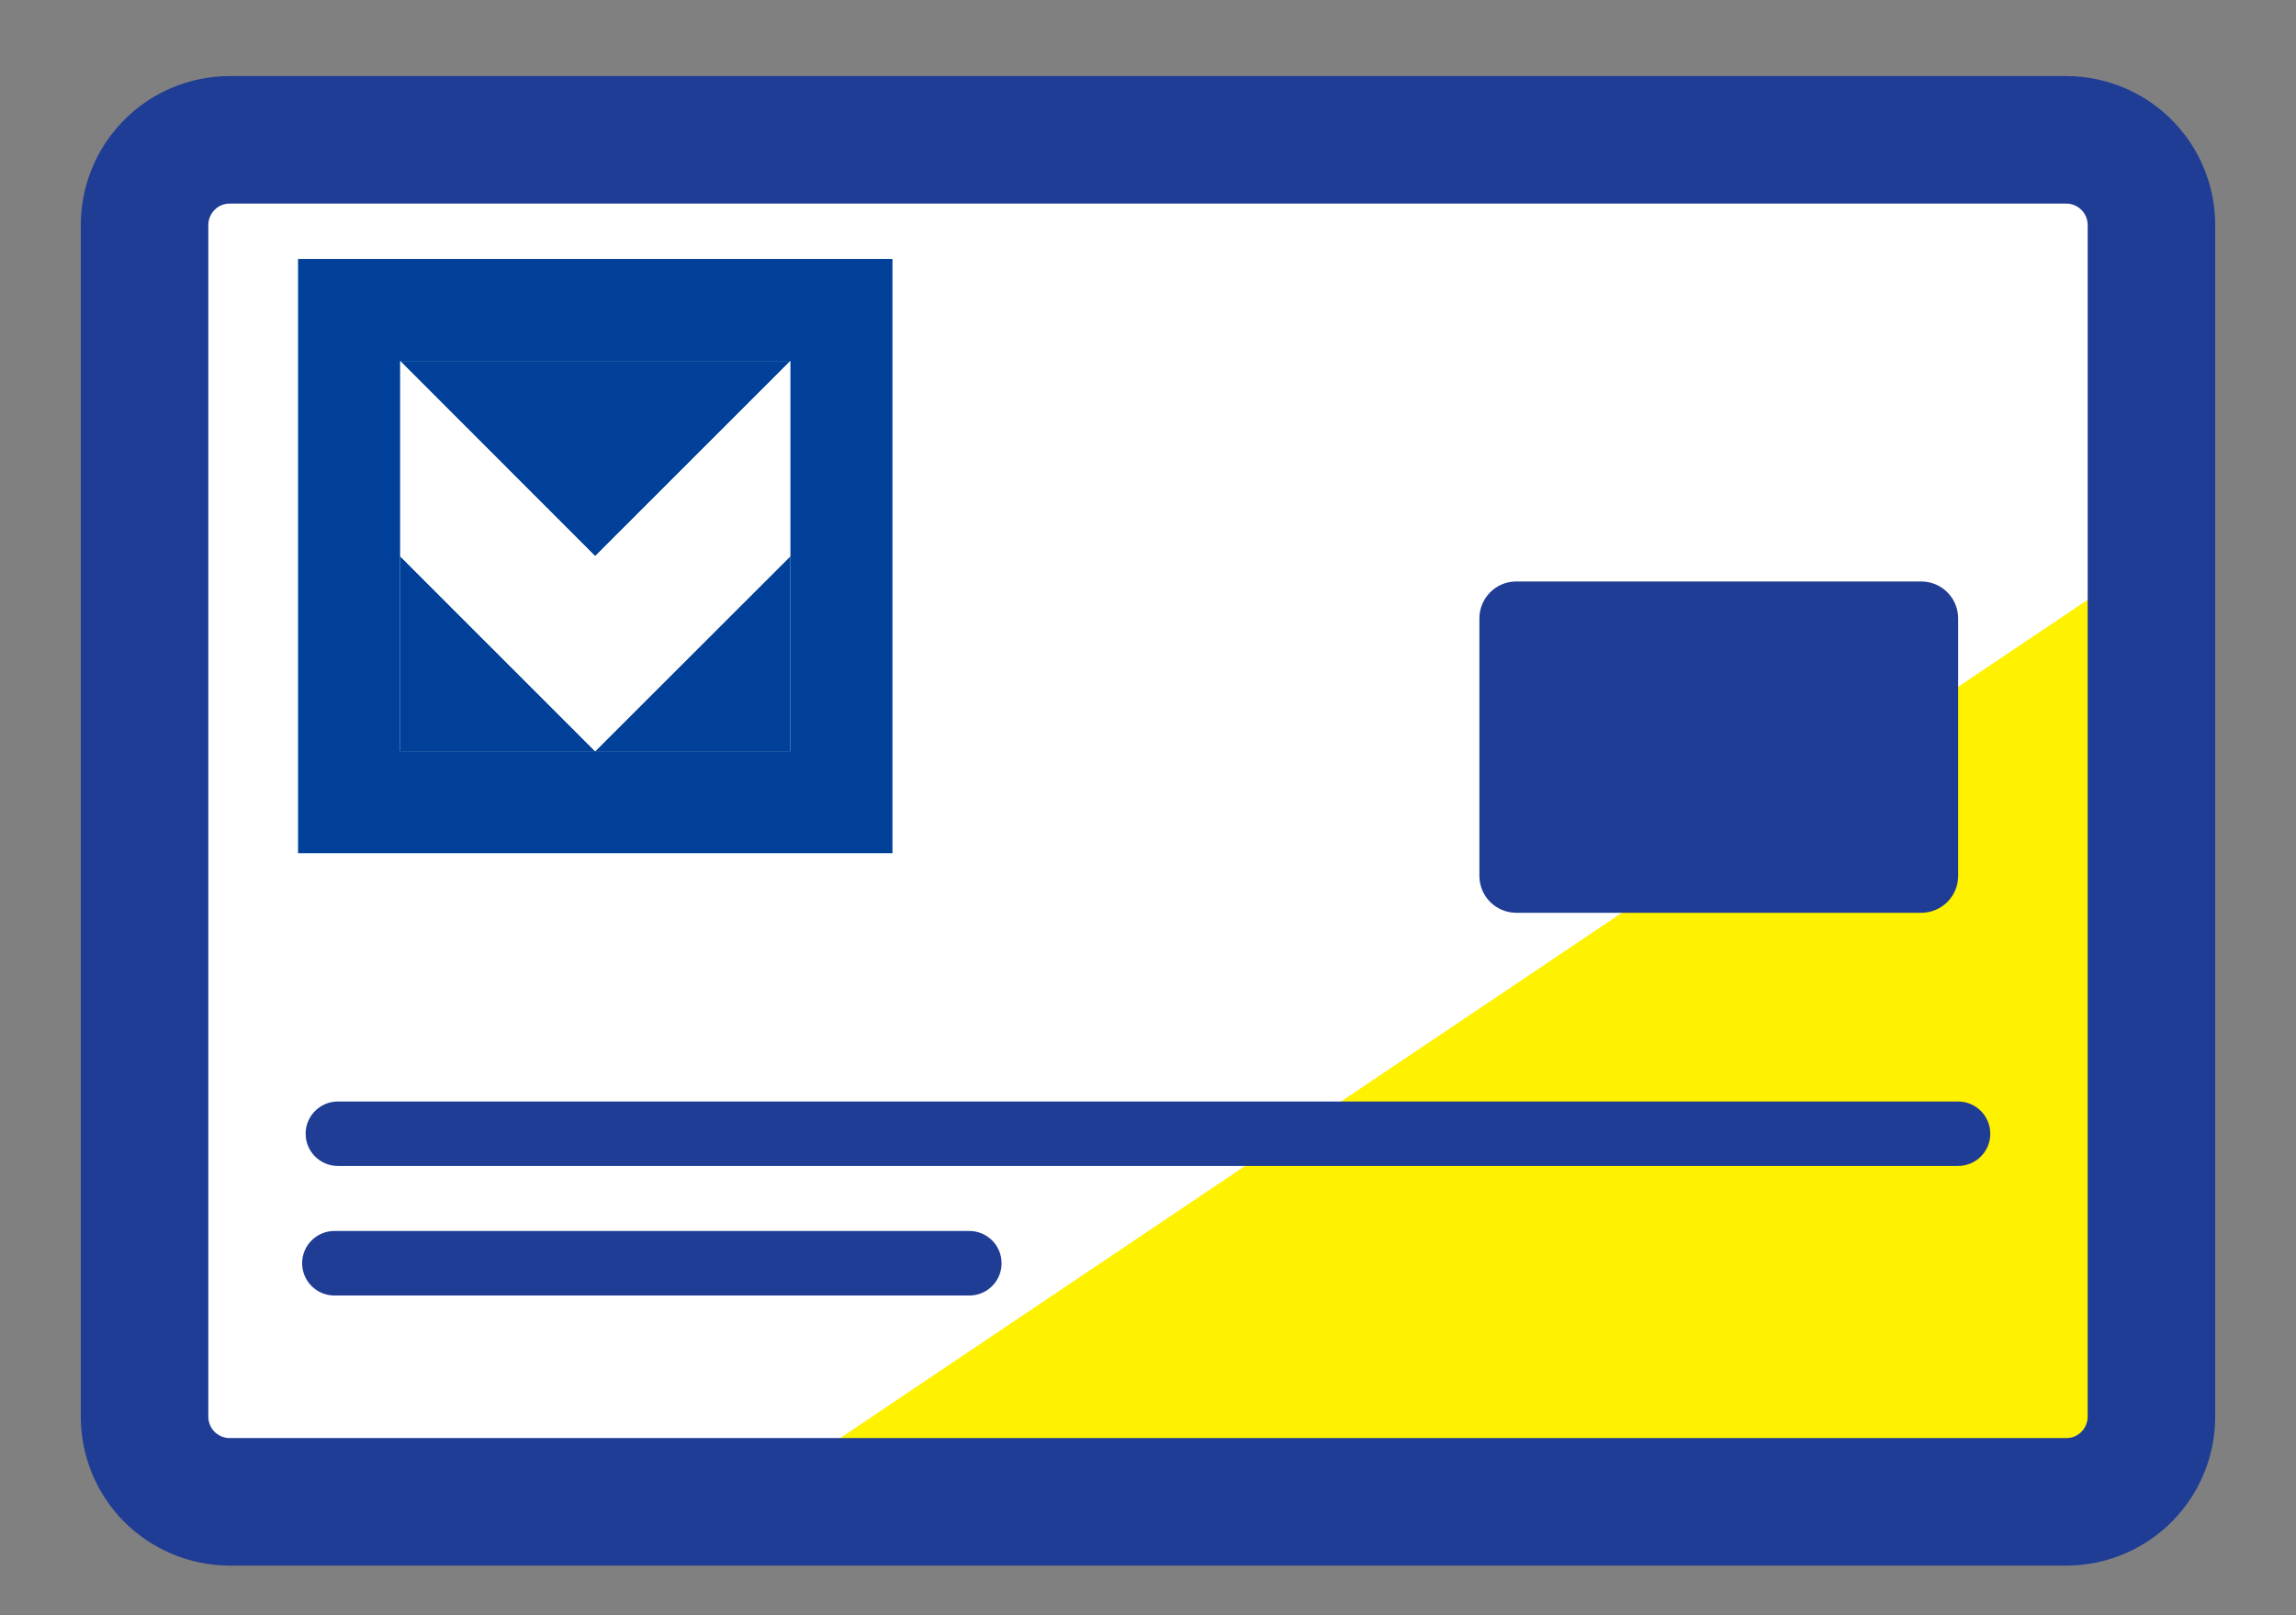
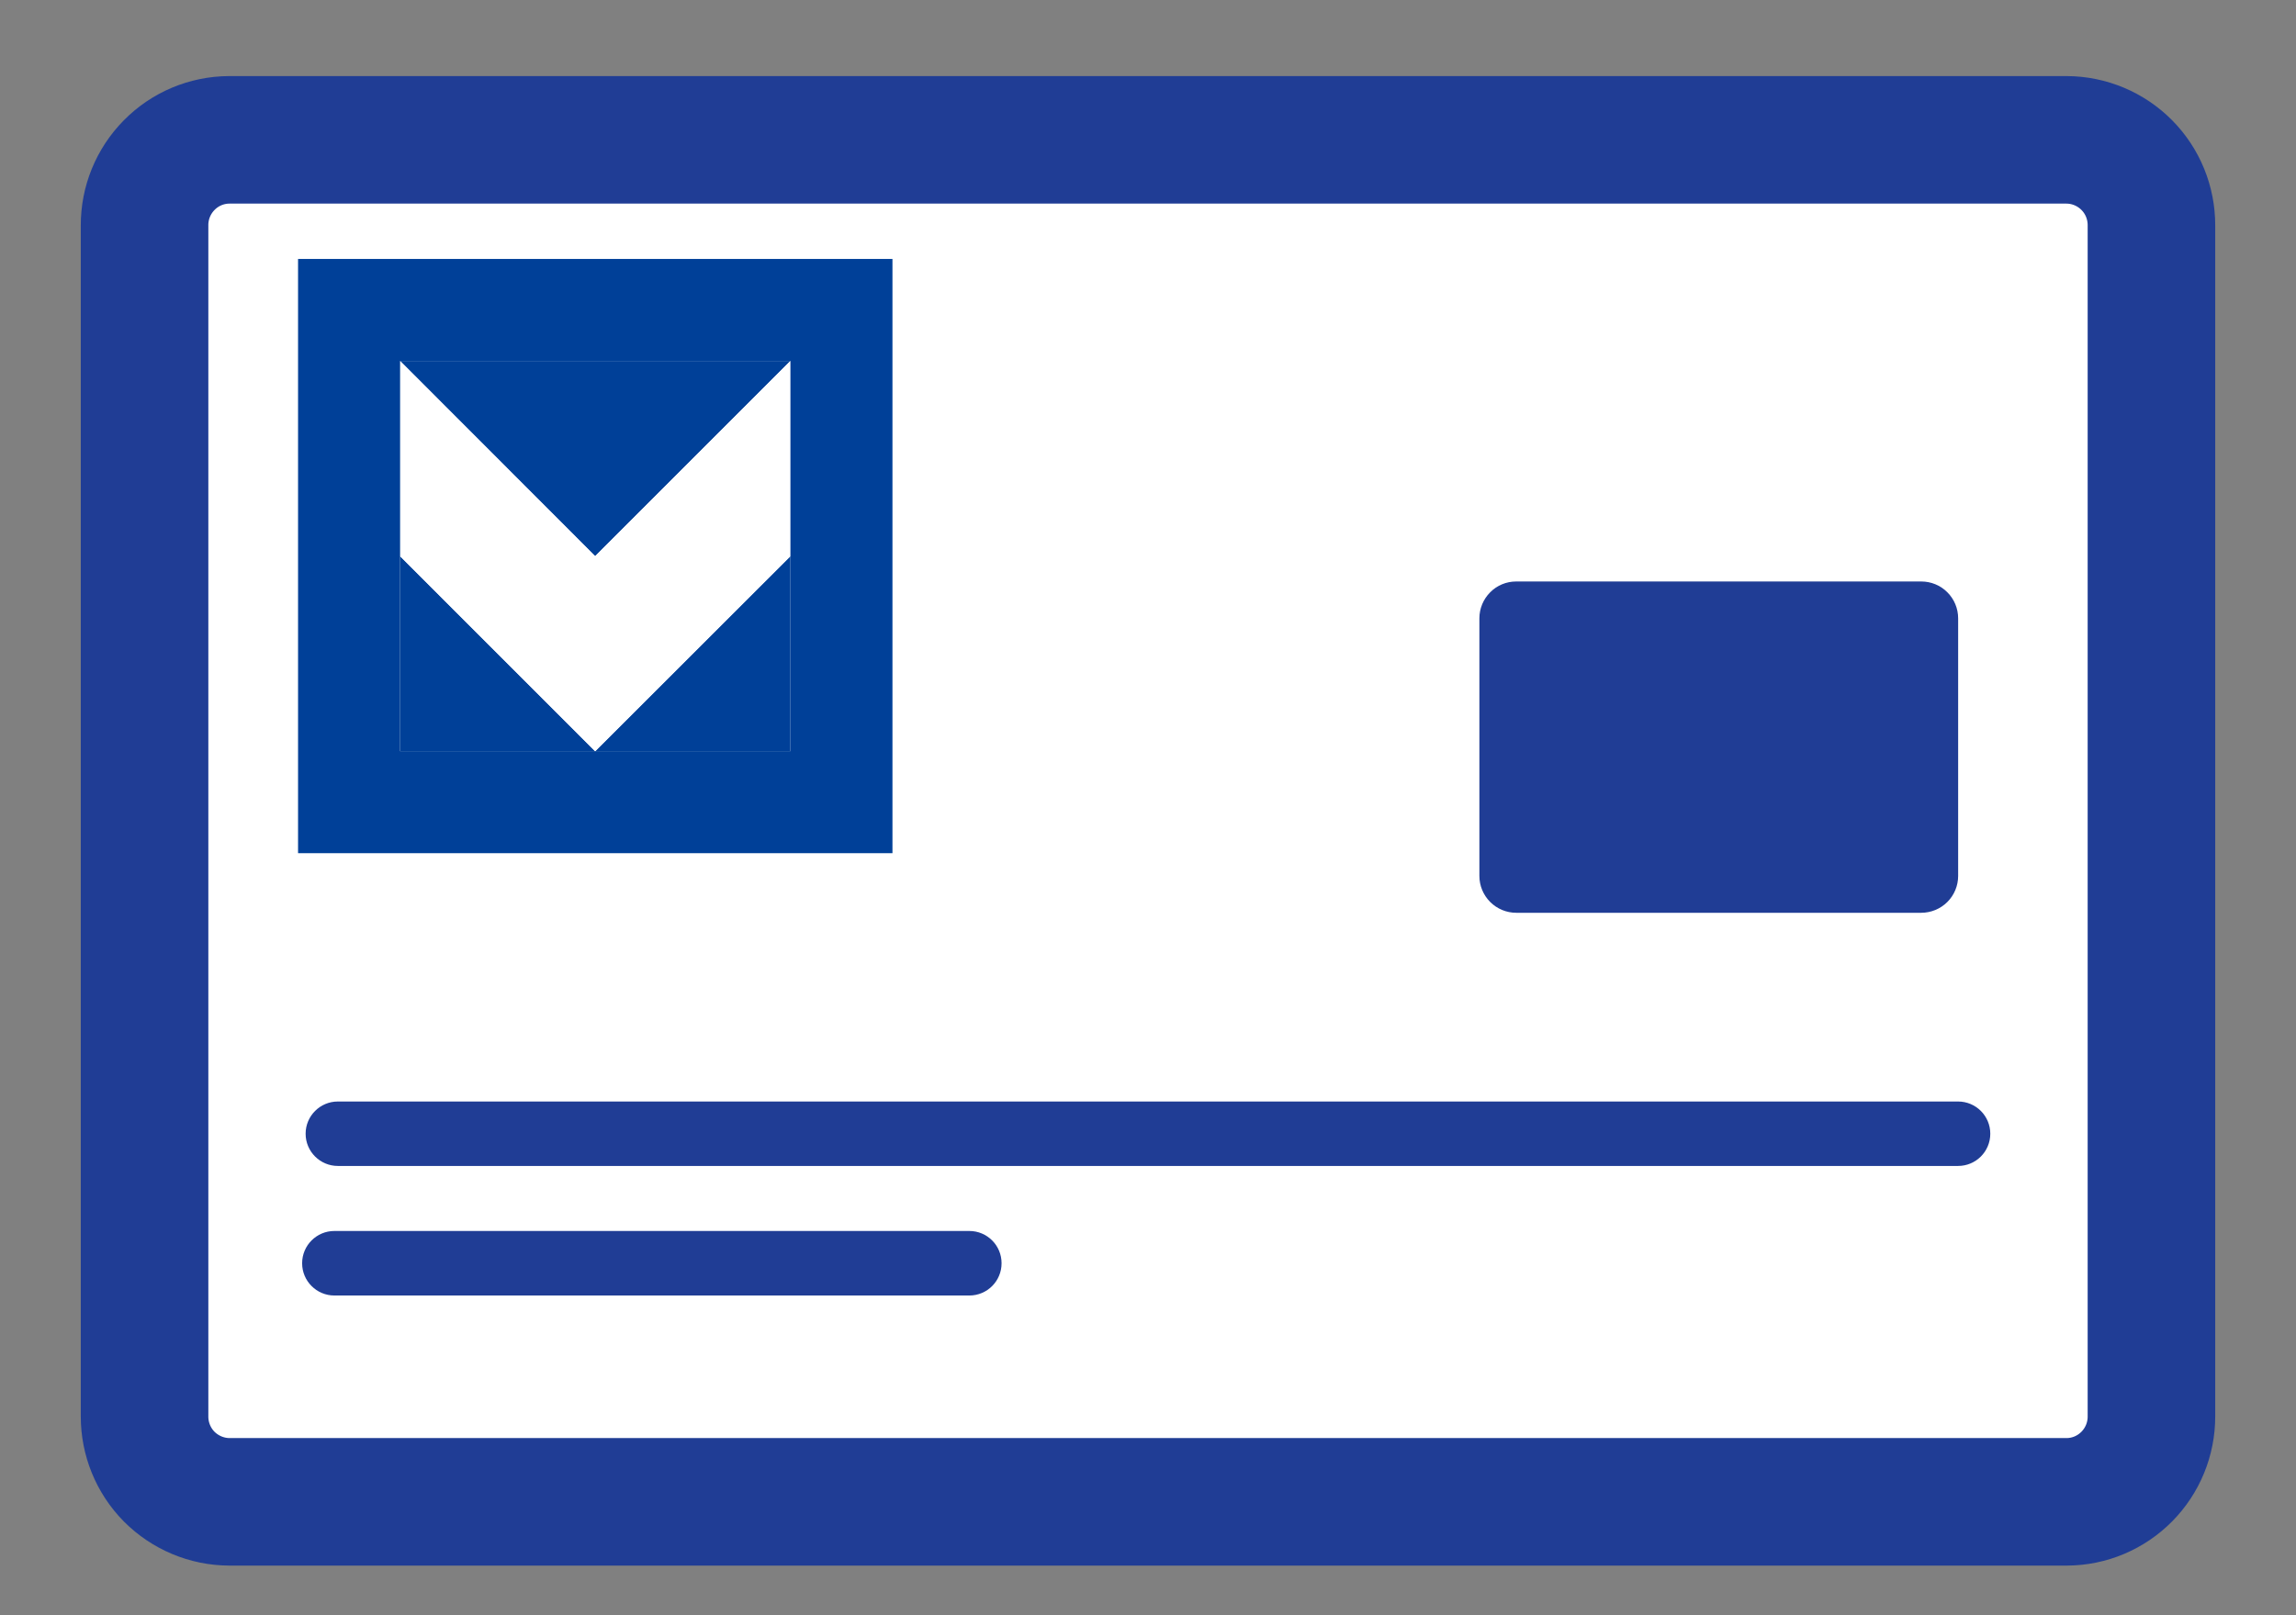
<svg xmlns="http://www.w3.org/2000/svg" width="27" height="19" viewBox="0 0 27 19" fill="none">
  <rect x="0" y="0" width="27" height="19" fill="#808080" stroke="none" />
  <path d="M2.696 1.645H24.302C24.568 1.646 24.822 1.753 25.009 1.941C25.197 2.13 25.301 2.386 25.3 2.652V16.66C25.301 16.925 25.197 17.18 25.01 17.369C24.823 17.558 24.57 17.665 24.304 17.666H2.698C2.432 17.665 2.178 17.558 1.99 17.37C1.803 17.181 1.699 16.925 1.7 16.659V2.651C1.699 2.386 1.803 2.131 1.99 1.942C2.176 1.753 2.43 1.646 2.696 1.645Z" fill="white" />
  <path d="M11.399 14.48H3.932C3.723 14.48 3.553 14.65 3.553 14.859V14.86C3.553 15.069 3.723 15.239 3.932 15.239H11.399C11.609 15.239 11.778 15.069 11.778 14.86V14.859C11.778 14.65 11.609 14.48 11.399 14.48Z" fill="#203D95" />
-   <path d="M25.3 6.551V16.662C25.301 16.927 25.197 17.182 25.01 17.371C24.824 17.56 24.57 17.667 24.304 17.668H8.761L25.3 6.551Z" fill="#FFF200" />
  <path d="M17.83 6.84H22.593C22.708 6.84 22.819 6.885 22.9 6.967C22.981 7.048 23.027 7.158 23.027 7.273V10.304C23.027 10.419 22.981 10.529 22.9 10.61C22.819 10.691 22.708 10.737 22.593 10.737H17.83C17.715 10.737 17.605 10.691 17.524 10.61C17.443 10.529 17.397 10.419 17.397 10.304V7.273C17.397 7.158 17.443 7.048 17.524 6.967C17.605 6.885 17.715 6.84 17.83 6.84Z" fill="#203D95" />
  <path fill-rule="evenodd" clip-rule="evenodd" d="M3.594 13.336C3.594 13.127 3.764 12.957 3.973 12.957H23.026C23.236 12.957 23.405 13.127 23.405 13.336C23.405 13.545 23.236 13.715 23.026 13.715H3.973C3.764 13.715 3.594 13.545 3.594 13.336Z" fill="#203D95" />
  <path d="M2.696 1.645H24.302C24.568 1.646 24.822 1.753 25.009 1.941C25.197 2.13 25.301 2.386 25.3 2.652V16.66C25.301 16.925 25.197 17.18 25.01 17.369C24.823 17.558 24.57 17.665 24.304 17.666H2.698C2.432 17.665 2.178 17.558 1.99 17.37C1.803 17.181 1.699 16.925 1.7 16.659V2.651C1.699 2.386 1.803 2.131 1.99 1.942C2.176 1.753 2.43 1.646 2.696 1.645Z" stroke="#203D95" stroke-width="1.5" stroke-linecap="round" stroke-linejoin="round" />
  <g clip-path="url(#clip0_326_10873)">
    <path d="M4.705 8.838H6.999L4.705 6.543V8.838Z" fill="#004098" />
-     <path d="M9.295 8.838V6.543L6.999 8.838H9.295Z" fill="#004098" />
+     <path d="M9.295 8.838V6.543L6.999 8.838Z" fill="#004098" />
    <path d="M9.295 4.246H4.705L6.999 6.542L9.295 4.246Z" fill="#004098" />
    <path d="M6.999 6.542L4.705 4.246V6.542L6.999 8.836L9.295 6.542V4.246L6.999 6.542Z" fill="white" />
  </g>
  <rect x="4.105" y="3.646" width="5.79" height="5.79" stroke="#004098" stroke-width="1.2" />
  <defs>
    <clipPath id="clip0_326_10873">
      <rect x="4.705" y="4.246" width="4.59" height="4.59" fill="white" />
    </clipPath>
  </defs>
</svg>